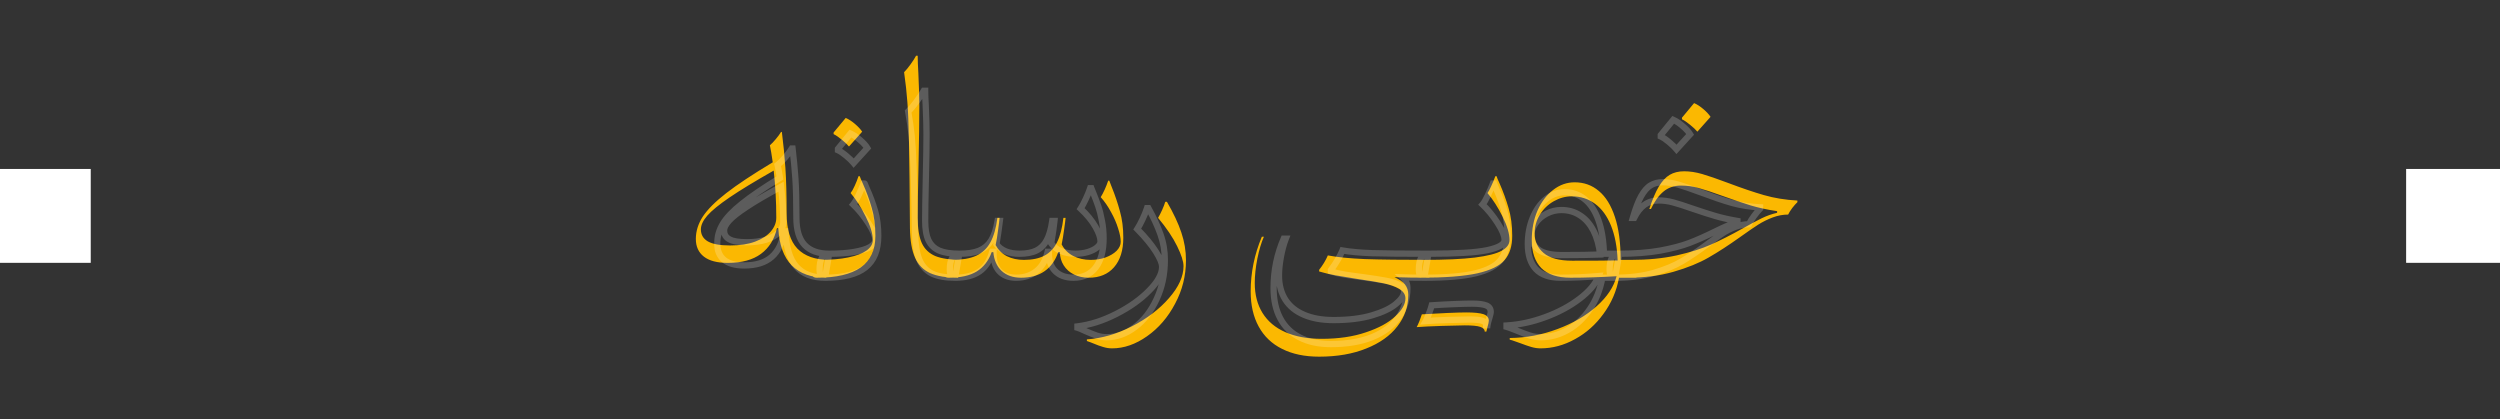
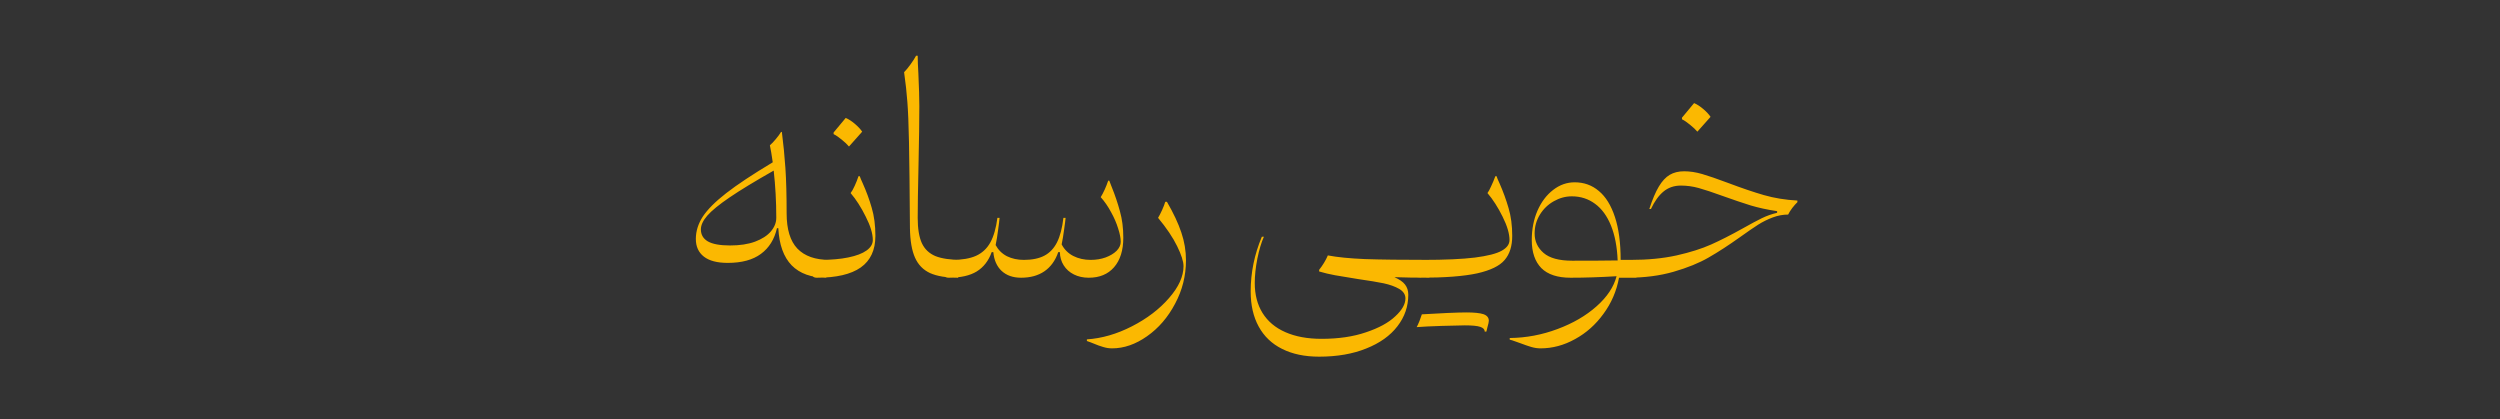
<svg xmlns="http://www.w3.org/2000/svg" width="799" height="134" viewBox="0 0 799 134" fill="none">
  <rect x="0" y="0" width="799" height="134" fill="#333333" stroke="none" />
-   <rect y="54" width="29" height="30" fill="white" />
-   <rect x="769" y="54" width="30" height="30" fill="white" />
  <path d="M251.406 68.184C251.406 73.288 252.551 77.044 254.842 79.451C257.162 81.858 260.584 83.061 265.108 83.061L264.064 88.76C259.308 88.76 255.625 87.44 253.015 84.801C250.434 82.133 249.013 78.175 248.752 72.926H248.317C247.505 76.493 245.794 79.233 243.184 81.147C240.603 83.061 237.065 84.018 232.57 84.018C229.206 84.018 226.669 83.351 224.958 82.017C223.247 80.683 222.391 78.798 222.391 76.362C222.391 73.897 223.131 71.519 224.61 69.228C226.118 66.937 228.626 64.429 232.135 61.703C235.644 58.977 240.589 55.7 246.969 51.872C246.65 49.61 246.345 47.797 246.055 46.434C246.635 45.941 247.259 45.289 247.926 44.477C248.622 43.665 249.187 42.896 249.622 42.171H249.883C250.376 46.028 250.753 49.871 251.014 53.699C251.275 57.498 251.406 62.326 251.406 68.184ZM233.353 78.45C236.456 78.45 239.11 78.044 241.314 77.232C243.547 76.391 245.229 75.304 246.36 73.97C247.52 72.607 248.1 71.157 248.1 69.62C248.1 64.429 247.824 59.397 247.273 54.525C241.241 57.947 236.543 60.804 233.179 63.095C229.815 65.386 227.437 67.329 226.045 68.924C224.682 70.49 224.001 71.954 224.001 73.317C224.001 74.999 224.74 76.275 226.219 77.145C227.727 78.015 230.105 78.45 233.353 78.45ZM279.773 75.405C279.773 79.929 278.207 83.293 275.075 85.497C271.972 87.672 267.303 88.76 261.068 88.76C260.401 88.76 259.923 88.571 259.633 88.194C259.343 87.817 259.198 87.295 259.198 86.628C259.198 85.439 259.43 84.555 259.894 83.975C260.329 83.366 261.068 83.061 262.112 83.061C265.592 83.061 268.594 82.8 271.117 82.278C273.669 81.756 275.612 81.017 276.946 80.06C278.28 79.103 278.947 77.986 278.947 76.71C278.947 74.68 278.193 72.186 276.685 69.228C275.206 66.241 273.596 63.733 271.856 61.703C272.233 61.239 272.668 60.47 273.161 59.397C273.654 58.324 274.06 57.295 274.379 56.309H274.771C274.974 56.889 275.278 57.614 275.684 58.484C276.873 61.123 277.845 63.762 278.599 66.401C279.382 69.011 279.773 72.012 279.773 75.405ZM271.334 46.826C270.783 46.159 270 45.419 268.985 44.607C267.999 43.795 267.144 43.215 266.419 42.867V42.345L270.29 37.691C271.247 38.097 272.233 38.735 273.248 39.605C274.263 40.475 275.032 41.301 275.554 42.084L271.334 46.826ZM306.217 88.76C302.447 88.76 299.46 88.267 297.256 87.281C295.052 86.266 293.443 84.613 292.428 82.322C291.413 80.031 290.876 76.899 290.818 72.926C290.731 60.369 290.63 51.219 290.514 45.477C290.398 39.706 290.224 35.4 289.992 32.558C289.789 29.687 289.441 26.526 288.948 23.075C289.557 22.466 290.238 21.639 290.992 20.595C291.775 19.522 292.37 18.594 292.776 17.811H293.298C293.298 19.232 293.37 21.146 293.515 23.553C293.718 28.019 293.82 31.47 293.82 33.906C293.82 38.256 293.733 44.52 293.559 52.698C293.385 60.412 293.298 66.053 293.298 69.62C293.298 73.042 293.733 75.724 294.603 77.667C295.502 79.61 296.952 81.002 298.953 81.843C300.983 82.655 303.752 83.061 307.261 83.061L306.217 88.76ZM355.267 59.658C356.34 62.297 357.225 64.907 357.921 67.488C358.646 70.04 359.008 72.868 359.008 75.971C359.008 80.002 358.022 83.148 356.05 85.41C354.107 87.643 351.41 88.76 347.959 88.76C346.19 88.76 344.61 88.412 343.218 87.716C341.826 87.02 340.738 86.048 339.955 84.801C339.172 83.554 338.766 82.148 338.737 80.582H338.215C337.287 83.279 335.808 85.323 333.778 86.715C331.777 88.078 329.298 88.76 326.34 88.76C323.759 88.76 321.685 88.035 320.119 86.585C318.582 85.135 317.698 83.134 317.466 80.582H316.944C315.958 83.337 314.363 85.396 312.159 86.759C309.984 88.093 307.011 88.76 303.241 88.76C302.574 88.76 302.096 88.586 301.806 88.238C301.516 87.861 301.371 87.324 301.371 86.628C301.371 84.25 302.342 83.061 304.285 83.061C307.446 83.061 309.998 82.626 311.941 81.756C313.913 80.857 315.436 79.436 316.509 77.493C317.582 75.55 318.336 72.926 318.771 69.62H319.467C319.409 70.374 319.249 71.679 318.988 73.535C318.756 75.362 318.495 76.957 318.205 78.32C319.046 79.886 320.25 81.075 321.816 81.887C323.411 82.67 325.209 83.061 327.21 83.061C329.878 83.061 332.067 82.612 333.778 81.713C335.489 80.814 336.838 79.393 337.824 77.45C338.81 75.478 339.491 72.868 339.868 69.62H340.564C340.506 70.345 340.347 71.606 340.086 73.404C339.854 75.173 339.593 76.739 339.303 78.102C340.144 79.726 341.376 80.959 343 81.8C344.653 82.641 346.509 83.061 348.568 83.061C350.308 83.061 351.903 82.8 353.353 82.278C354.832 81.727 356.007 81.017 356.877 80.147C357.747 79.248 358.182 78.291 358.182 77.276C358.182 76.116 357.906 74.695 357.355 73.013C356.833 71.302 356.079 69.562 355.093 67.793C354.136 65.995 353.034 64.4 351.787 63.008C352.193 62.37 352.614 61.572 353.049 60.615C353.484 59.658 353.861 58.701 354.18 57.744H354.528L355.267 59.658ZM355.416 111.336C354.459 111.336 353.517 111.191 352.589 110.901C351.661 110.64 350.617 110.263 349.457 109.77C349.225 109.683 348.935 109.567 348.587 109.422C348.239 109.277 347.833 109.132 347.369 108.987V108.465C352.154 108.146 356.953 106.754 361.767 104.289C366.581 101.824 370.525 98.823 373.599 95.285C376.702 91.747 378.254 88.339 378.254 85.062C378.254 83.583 377.572 81.452 376.209 78.668C374.846 75.884 372.816 72.868 370.119 69.62C370.496 69.011 370.917 68.199 371.381 67.184C371.845 66.169 372.193 65.27 372.425 64.487H372.947C375.064 68.141 376.601 71.418 377.558 74.318C378.544 77.218 379.037 80.176 379.037 83.192C379.037 88.122 377.877 92.747 375.557 97.068C373.266 101.418 370.279 104.884 366.596 107.465C362.942 110.046 359.215 111.336 355.416 111.336ZM456.788 88.76C452.641 88.76 448.929 88.702 445.652 88.586C447.247 89.282 448.378 90.065 449.045 90.935C449.741 91.834 450.089 92.921 450.089 94.197C450.089 97.938 448.929 101.302 446.609 104.289C444.289 107.305 440.969 109.669 436.648 111.38C432.356 113.12 427.339 113.99 421.597 113.99C416.986 113.99 413.042 113.163 409.765 111.51C406.488 109.886 403.994 107.508 402.283 104.376C400.572 101.273 399.716 97.532 399.716 93.153C399.716 87.15 400.905 81.321 403.283 75.666H403.936C403.124 77.493 402.428 79.828 401.848 82.67C401.297 85.483 401.021 88.078 401.021 90.456C401.021 94.168 401.848 97.358 403.501 100.026C405.183 102.723 407.619 104.768 410.809 106.16C414.028 107.581 417.885 108.291 422.38 108.291C427.774 108.291 432.501 107.595 436.561 106.203C440.65 104.84 443.767 103.144 445.913 101.114C448.088 99.113 449.176 97.199 449.176 95.372C449.176 94.125 448.509 93.11 447.175 92.327C445.87 91.573 444.217 90.978 442.216 90.543C440.244 90.137 437.532 89.688 434.081 89.195C430.978 88.702 428.528 88.296 426.73 87.977C424.961 87.658 423.25 87.252 421.597 86.759V86.237C422.786 84.729 423.714 83.192 424.381 81.626C427.397 82.206 431.326 82.597 436.169 82.8C441.041 82.974 448.262 83.061 457.832 83.061L456.788 88.76ZM483.308 75.405C483.308 78.653 482.496 81.22 480.872 83.105C479.277 84.99 476.348 86.411 472.085 87.368C467.822 88.296 461.717 88.76 453.771 88.76C453.104 88.76 452.626 88.571 452.336 88.194C452.046 87.817 451.901 87.295 451.901 86.628C451.901 85.439 452.133 84.555 452.597 83.975C453.032 83.366 453.771 83.061 454.815 83.061C461.804 83.061 467.314 82.815 471.345 82.322C475.405 81.8 478.262 81.075 479.915 80.147C481.597 79.219 482.438 78.073 482.438 76.71C482.438 74.68 481.698 72.186 480.219 69.228C478.74 66.241 477.131 63.733 475.391 61.703C475.739 61.239 476.145 60.485 476.609 59.441C477.102 58.397 477.537 57.353 477.914 56.309H478.305C478.421 56.744 478.74 57.512 479.262 58.614C480.422 61.253 481.379 63.878 482.133 66.488C482.916 69.098 483.308 72.07 483.308 75.405ZM452.771 104.55C453.003 104.144 453.307 103.477 453.684 102.549C454.032 101.65 454.279 100.954 454.424 100.461C457.15 100.287 459.876 100.142 462.602 100.026C465.328 99.91 467.343 99.852 468.648 99.852C471.171 99.852 472.998 100.041 474.129 100.418C475.26 100.824 475.826 101.52 475.826 102.506C475.826 102.883 475.681 103.564 475.391 104.55C475.217 105.188 475.101 105.667 475.043 105.986H474.521C474.521 105.29 474.042 104.782 473.085 104.463C472.157 104.144 470.504 103.985 468.126 103.985C466.821 103.985 464.371 104.043 460.775 104.159C457.208 104.275 454.54 104.405 452.771 104.55ZM523.005 88.76H517.437C516.654 93.023 515.001 96.865 512.478 100.287C509.984 103.738 506.954 106.435 503.387 108.378C499.849 110.35 496.166 111.336 492.338 111.336C491.41 111.336 490.438 111.191 489.423 110.901C488.437 110.611 487.219 110.191 485.769 109.64C485.479 109.553 484.986 109.379 484.29 109.118C483.594 108.857 483 108.668 482.507 108.552V108.03C487.756 107.972 492.845 107.015 497.775 105.159C502.705 103.332 506.867 100.911 510.26 97.895C513.653 94.879 515.784 91.674 516.654 88.281C511.347 88.6 506.446 88.76 501.951 88.76C497.775 88.76 494.658 87.73 492.599 85.671C490.569 83.583 489.554 80.596 489.554 76.71C489.554 73.259 490.163 70.127 491.381 67.314C492.628 64.501 494.295 62.297 496.383 60.702C498.471 59.078 500.762 58.266 503.256 58.266C506.243 58.266 508.824 59.194 510.999 61.05C513.203 62.877 514.914 65.647 516.132 69.359C517.35 73.042 517.959 77.609 517.959 83.061H524.093L523.005 88.76ZM490.467 74.622C490.467 77.116 491.424 79.19 493.338 80.843C495.252 82.496 498.297 83.322 502.473 83.322C508.592 83.322 513.435 83.293 517.002 83.235C516.828 78.885 516.118 75.173 514.871 72.099C513.624 69.025 511.927 66.705 509.781 65.139C507.635 63.544 505.156 62.747 502.343 62.747C500.342 62.747 498.428 63.269 496.601 64.313C494.774 65.328 493.295 66.749 492.164 68.576C491.033 70.403 490.467 72.418 490.467 74.622ZM538.256 54.743C540.083 54.743 541.997 55.033 543.998 55.613C545.999 56.193 548.74 57.135 552.22 58.44C556.599 60.093 560.441 61.398 563.747 62.355C567.082 63.312 570.649 63.892 574.448 64.095V64.617C573.955 65.081 573.404 65.705 572.795 66.488C572.215 67.271 571.78 67.967 571.49 68.576C569.837 68.576 568.199 68.88 566.575 69.489C564.951 70.098 563.399 70.867 561.92 71.795C560.47 72.723 558.571 74.028 556.222 75.71C552.481 78.378 549.088 80.582 546.043 82.322C543.027 84.062 539.315 85.57 534.907 86.846C530.528 88.122 525.583 88.76 520.073 88.76C519.406 88.76 518.928 88.571 518.638 88.194C518.348 87.817 518.203 87.295 518.203 86.628C518.203 85.439 518.435 84.555 518.899 83.975C519.334 83.366 520.073 83.061 521.117 83.061C526.627 83.061 531.543 82.583 535.864 81.626C540.214 80.64 543.882 79.48 546.869 78.146C549.856 76.812 553.22 75.101 556.961 73.013C559.426 71.621 561.456 70.533 563.051 69.75C564.675 68.967 566.314 68.387 567.967 68.01V67.488C564.864 67.024 562.051 66.415 559.528 65.661C557.005 64.878 554.003 63.863 550.523 62.616C547.333 61.456 544.796 60.615 542.911 60.093C541.026 59.571 539.126 59.31 537.212 59.31C535.037 59.31 533.181 59.948 531.644 61.224C530.136 62.471 528.802 64.327 527.642 66.792H527.12C528.106 63.747 529.121 61.355 530.165 59.615C531.209 57.875 532.369 56.628 533.645 55.874C534.921 55.12 536.458 54.743 538.256 54.743ZM542.476 42.084C541.925 41.417 541.142 40.678 540.127 39.866C539.141 39.054 538.285 38.474 537.56 38.126V37.604L541.432 32.949C542.389 33.355 543.375 33.993 544.39 34.863C545.405 35.733 546.173 36.56 546.695 37.343L542.476 42.084Z" fill="#FBB801" />
  <mask id="path-4-outside-1_133_2" maskUnits="userSpaceOnUse" x="228" y="27.76" width="336" height="84" fill="black">
-     <rect fill="white" x="228" y="27.76" width="336" height="84" />
    <path d="M254.526 69.572C254.526 73.508 255.402 76.412 257.154 78.284C258.93 80.156 261.546 81.092 265.002 81.092L263.706 88.76C259.674 88.76 256.602 87.572 254.49 85.196C252.402 82.82 251.25 79.064 251.034 73.928H250.602C250.026 77.576 248.694 80.312 246.606 82.136C244.542 83.936 241.626 84.836 237.858 84.836C235.002 84.836 232.842 84.236 231.378 83.036C229.938 81.812 229.218 80.084 229.218 77.852C229.218 75.644 229.806 73.556 230.982 71.588C232.158 69.62 234.186 67.484 237.066 65.18C239.946 62.852 244.014 60.08 249.27 56.864C248.982 55.04 248.73 53.66 248.514 52.724C249.21 52.172 249.99 51.404 250.854 50.42C251.742 49.412 252.474 48.428 253.05 47.468H253.302C253.686 50.708 253.986 53.864 254.202 56.936C254.418 59.984 254.526 64.196 254.526 69.572ZM238.722 77.42C241.074 77.42 243.126 77.144 244.878 76.592C246.63 76.016 247.974 75.248 248.91 74.288C249.87 73.304 250.35 72.224 250.35 71.048C250.35 67.688 250.11 63.896 249.63 59.672C244.95 62.192 241.278 64.34 238.614 66.116C235.95 67.868 234.078 69.344 232.998 70.544C231.942 71.72 231.414 72.764 231.414 73.676C231.414 74.924 231.978 75.86 233.106 76.484C234.234 77.108 236.106 77.42 238.722 77.42ZM280.696 75.404C280.696 79.94 279.328 83.3 276.592 85.484C273.856 87.668 269.56 88.76 263.704 88.76C263.056 88.76 262.6 88.544 262.336 88.112C262.072 87.656 261.94 86.996 261.94 86.132C261.94 82.772 262.96 81.092 265 81.092C268.12 81.092 270.784 80.9 272.992 80.516C275.224 80.132 276.904 79.616 278.032 78.968C279.184 78.296 279.76 77.54 279.76 76.7C279.76 75.38 279.004 73.568 277.492 71.264C276.004 68.96 274.396 66.992 272.668 65.36C273.148 64.784 273.712 63.824 274.36 62.48C275.008 61.136 275.548 59.864 275.98 58.664H276.34C276.34 58.64 276.568 59.18 277.024 60.284C278.08 62.612 278.956 64.964 279.652 67.34C280.348 69.692 280.696 72.38 280.696 75.404ZM272.848 52.112C272.296 51.44 271.504 50.672 270.472 49.808C269.44 48.944 268.552 48.344 267.808 48.008V47.576L271.804 42.68C272.788 43.112 273.808 43.796 274.864 44.732C275.944 45.644 276.724 46.508 277.204 47.324L272.848 52.112ZM305.261 88.76C302.141 88.76 299.669 88.316 297.845 87.428C296.021 86.516 294.677 85.028 293.813 82.964C292.973 80.876 292.517 78.008 292.445 74.36C292.301 65.192 292.145 58.316 291.977 53.732C291.809 49.148 291.605 45.692 291.365 43.364C291.125 41.036 290.753 38.456 290.249 35.624C291.065 34.832 291.953 33.788 292.913 32.492C293.873 31.196 294.653 30.02 295.253 28.964H295.685C295.685 30.188 295.745 31.796 295.865 33.788C296.033 37.604 296.117 40.652 296.117 42.932C296.117 46.052 296.045 50.732 295.901 56.972C295.757 63.116 295.685 67.664 295.685 70.616C295.685 73.208 296.033 75.26 296.729 76.772C297.449 78.284 298.589 79.388 300.149 80.084C301.733 80.756 303.881 81.092 306.593 81.092L305.261 88.76ZM348.781 60.14C348.949 60.62 349.165 61.148 349.429 61.724C350.053 63.284 350.581 64.688 351.013 65.936C351.445 67.184 351.829 68.708 352.165 70.508C352.525 72.308 352.705 74.204 352.705 76.196C352.705 80.18 351.865 83.276 350.185 85.484C348.505 87.668 346.141 88.76 343.093 88.76C340.549 88.76 338.569 88.028 337.153 86.564C335.761 85.1 335.125 83.072 335.245 80.48H334.813C334.189 83.216 332.989 85.28 331.213 86.672C329.461 88.064 327.313 88.76 324.769 88.76C322.441 88.76 320.629 88.052 319.333 86.636C318.037 85.196 317.437 83.144 317.533 80.48H317.101C316.357 83.288 315.013 85.376 313.069 86.744C311.149 88.088 308.569 88.76 305.329 88.76C304.729 88.76 304.285 88.544 303.997 88.112C303.709 87.68 303.565 87.02 303.565 86.132C303.565 84.476 303.829 83.228 304.357 82.388C304.861 81.524 305.617 81.092 306.625 81.092C309.217 81.092 311.317 80.768 312.925 80.12C314.557 79.448 315.841 78.356 316.777 76.844C317.713 75.332 318.397 73.256 318.829 70.616H319.549C319.213 73.352 318.853 75.824 318.469 78.032C319.189 79.04 320.185 79.808 321.457 80.336C322.729 80.84 324.181 81.092 325.813 81.092C328.021 81.092 329.821 80.756 331.213 80.084C332.629 79.388 333.733 78.284 334.525 76.772C335.341 75.236 335.929 73.184 336.289 70.616H337.009C336.937 71.36 336.805 72.392 336.613 73.712C336.421 75.008 336.205 76.352 335.965 77.744C336.685 78.824 337.717 79.652 339.061 80.228C340.429 80.804 341.977 81.092 343.705 81.092C345.121 81.092 346.441 80.912 347.665 80.552C348.913 80.168 349.897 79.676 350.617 79.076C351.361 78.452 351.733 77.816 351.733 77.168C351.733 75.944 351.193 74.384 350.113 72.488C349.033 70.568 347.449 68.636 345.361 66.692C345.889 65.876 346.429 64.868 346.981 63.668C347.557 62.468 348.037 61.292 348.421 60.14H348.781ZM353.706 107.768C352.602 107.768 351.546 107.6 350.538 107.264C349.53 106.928 348.33 106.448 346.938 105.824C345.714 105.248 344.85 104.888 344.346 104.744V104.312C348.426 103.808 352.578 102.476 356.802 100.316C361.05 98.156 364.542 95.672 367.278 92.864C370.038 90.08 371.418 87.548 371.418 85.268C371.418 84.164 370.746 82.544 369.402 80.408C368.058 78.272 366.078 75.872 363.462 73.208C363.966 72.44 364.53 71.396 365.154 70.076C365.778 68.756 366.258 67.568 366.594 66.512H367.026C368.682 69.488 369.966 72.272 370.878 74.864C371.814 77.456 372.282 80.192 372.282 83.072C372.282 87.704 371.394 91.904 369.618 95.672C367.866 99.464 365.562 102.428 362.706 104.564C359.85 106.7 356.85 107.768 353.706 107.768ZM455.206 88.76C452.542 88.76 450.262 88.724 448.366 88.652C449.326 89.54 449.806 90.68 449.806 92.072C449.806 95.648 448.846 98.78 446.926 101.468C445.03 104.156 442.246 106.244 438.574 107.732C434.902 109.22 430.498 109.964 425.362 109.964C421.474 109.964 418.15 109.256 415.39 107.84C412.654 106.448 410.578 104.408 409.162 101.72C407.746 99.056 407.038 95.84 407.038 92.072C407.038 86.528 408.118 81.26 410.278 76.268H410.962C410.314 77.924 409.786 79.856 409.378 82.064C408.97 84.248 408.766 86.252 408.766 88.076C408.766 91.052 409.438 93.608 410.782 95.744C412.15 97.88 414.142 99.5 416.758 100.604C419.374 101.732 422.53 102.296 426.226 102.296C431.002 102.296 435.094 101.792 438.502 100.784C441.91 99.776 444.466 98.552 446.17 97.112C447.898 95.672 448.762 94.34 448.762 93.116C448.762 92.252 448.186 91.544 447.034 90.992C445.906 90.44 444.49 90.008 442.786 89.696C441.106 89.384 438.79 89.024 435.838 88.616C433.39 88.304 431.35 88.016 429.718 87.752C428.086 87.488 426.634 87.152 425.362 86.744V86.312C427.042 84.032 428.266 81.944 429.034 80.048C431.482 80.48 434.638 80.768 438.502 80.912C442.39 81.032 448.402 81.092 456.538 81.092L455.206 88.76ZM481.839 75.404C481.839 78.596 481.107 81.14 479.643 83.036C478.203 84.932 475.551 86.36 471.687 87.32C467.847 88.28 462.363 88.76 455.235 88.76C454.587 88.76 454.131 88.544 453.867 88.112C453.603 87.656 453.471 86.996 453.471 86.132C453.471 82.772 454.491 81.092 456.531 81.092C465.483 81.092 471.771 80.708 475.395 79.94C479.043 79.148 480.867 78.068 480.867 76.7C480.867 75.38 480.123 73.568 478.635 71.264C477.147 68.96 475.539 66.992 473.811 65.36C474.291 64.808 474.843 63.872 475.467 62.552C476.091 61.232 476.643 59.936 477.123 58.664H477.483C477.603 59 477.843 59.576 478.203 60.392C479.259 62.744 480.123 65.096 480.795 67.448C481.491 69.776 481.839 72.428 481.839 75.404ZM455.667 102.62C455.955 102.116 456.303 101.3 456.711 100.172C457.143 99.044 457.431 98.18 457.575 97.58C460.023 97.412 462.459 97.28 464.883 97.184C467.331 97.088 469.179 97.04 470.427 97.04C472.515 97.04 474.039 97.232 474.999 97.616C475.959 98 476.439 98.684 476.439 99.668C476.439 99.932 476.379 100.256 476.259 100.64C476.163 101.048 476.055 101.444 475.935 101.828C475.647 102.716 475.467 103.424 475.395 103.952H474.963C474.963 103.28 474.555 102.8 473.739 102.512C472.947 102.248 471.555 102.116 469.563 102.116C468.291 102.116 466.083 102.164 462.939 102.26C459.819 102.356 457.395 102.476 455.667 102.62ZM516.188 88.76H512.12C511.424 92.576 510.092 95.912 508.124 98.768C506.18 101.648 503.84 103.868 501.104 105.428C498.368 106.988 495.488 107.768 492.464 107.768C491.288 107.768 490.112 107.588 488.936 107.228C487.784 106.868 486.404 106.352 484.796 105.68C483.212 105.032 482.108 104.624 481.484 104.456V104.024C485.564 103.784 489.692 102.896 493.868 101.36C498.044 99.824 501.68 97.88 504.776 95.528C507.872 93.2 509.924 90.764 510.932 88.22C506.948 88.58 502.892 88.76 498.764 88.76C495.236 88.76 492.608 87.848 490.88 86.024C489.152 84.176 488.288 81.512 488.288 78.032C488.288 75.008 488.804 72.224 489.836 69.68C490.868 67.136 492.272 65.132 494.048 63.668C495.848 62.18 497.852 61.436 500.06 61.436C502.532 61.436 504.68 62.192 506.504 63.704C508.352 65.192 509.804 67.412 510.86 70.364C511.916 73.292 512.504 76.868 512.624 81.092H517.52L516.188 88.76ZM489.404 75.404C489.404 77.156 490.172 78.62 491.708 79.796C493.268 80.948 495.764 81.524 499.196 81.524C504.356 81.524 508.424 81.464 511.4 81.344C511.064 78.368 510.344 75.812 509.24 73.676C508.136 71.54 506.708 69.92 504.956 68.816C503.228 67.688 501.248 67.124 499.016 67.124C497.36 67.124 495.788 67.508 494.3 68.276C492.836 69.044 491.648 70.076 490.736 71.372C489.848 72.644 489.404 73.988 489.404 75.404ZM531.46 58.232C532.996 58.232 534.652 58.496 536.428 59.024C538.204 59.552 540.58 60.368 543.556 61.472C547.372 62.912 550.696 64.04 553.528 64.856C556.384 65.648 559.384 66.116 562.528 66.26V66.692C562.024 67.196 561.388 67.964 560.62 68.996C559.876 70.004 559.324 70.892 558.964 71.66C557.452 71.684 555.988 71.972 554.572 72.524C553.156 73.052 551.824 73.724 550.576 74.54C549.352 75.332 547.78 76.448 545.86 77.888C542.812 80.144 540.064 82.004 537.616 83.468C535.192 84.908 532.18 86.156 528.58 87.212C524.98 88.244 520.852 88.76 516.196 88.76C515.548 88.76 515.092 88.544 514.828 88.112C514.564 87.656 514.432 86.996 514.432 86.132C514.432 82.772 515.452 81.092 517.492 81.092C522.508 81.092 526.888 80.756 530.632 80.084C534.4 79.388 537.508 78.572 539.956 77.636C542.404 76.7 545.08 75.512 547.984 74.072C549.688 73.232 551.056 72.596 552.088 72.164C553.144 71.708 554.212 71.336 555.292 71.048V70.616C552.724 70.184 550.372 69.656 548.236 69.032C546.124 68.408 543.664 67.616 540.856 66.656C538.264 65.744 536.2 65.084 534.664 64.676C533.128 64.268 531.628 64.064 530.164 64.064C528.388 64.064 526.852 64.532 525.556 65.468C524.284 66.404 523.192 67.796 522.28 69.644H521.848C522.712 66.644 523.6 64.328 524.512 62.696C525.448 61.04 526.456 59.888 527.536 59.24C528.64 58.568 529.948 58.232 531.46 58.232ZM535.816 47.72C535.264 47.048 534.472 46.28 533.44 45.416C532.408 44.552 531.52 43.952 530.776 43.616V43.184L534.772 38.288C535.756 38.72 536.776 39.404 537.832 40.34C538.912 41.252 539.692 42.116 540.172 42.932L535.816 47.72Z" />
  </mask>
-   <path d="M257.154 78.284L256.424 78.967L256.428 78.972L257.154 78.284ZM265.002 81.092L265.988 81.258L266.185 80.092H265.002V81.092ZM263.706 88.76V89.76H264.551L264.692 88.926L263.706 88.76ZM254.49 85.196L253.739 85.856L253.742 85.86L254.49 85.196ZM251.034 73.928L252.033 73.886L251.993 72.928H251.034V73.928ZM250.602 73.928V72.928H249.747L249.614 73.772L250.602 73.928ZM246.606 82.136L247.263 82.889L247.264 82.889L246.606 82.136ZM231.378 83.036L230.73 83.798L230.737 83.803L230.744 83.809L231.378 83.036ZM230.982 71.588L230.123 71.075L230.982 71.588ZM237.066 65.18L237.69 65.961L237.694 65.957L237.066 65.18ZM249.27 56.864L249.792 57.717L250.362 57.368L250.257 56.708L249.27 56.864ZM248.514 52.724L247.892 51.94L247.397 52.333L247.539 52.949L248.514 52.724ZM250.854 50.42L250.103 49.759L250.102 49.76L250.854 50.42ZM253.05 47.468V46.468H252.483L252.192 46.953L253.05 47.468ZM253.302 47.468L254.295 47.35L254.19 46.468H253.302V47.468ZM254.202 56.936L253.204 57.006L253.204 57.007L254.202 56.936ZM244.878 76.592L245.178 77.546L245.19 77.542L244.878 76.592ZM248.91 74.288L248.194 73.589L248.194 73.59L248.91 74.288ZM249.63 59.672L250.623 59.559L250.456 58.091L249.156 58.791L249.63 59.672ZM238.614 66.116L239.163 66.951L239.168 66.948L238.614 66.116ZM232.998 70.544L232.254 69.875L232.254 69.876L232.998 70.544ZM253.526 69.572C253.526 73.63 254.425 76.832 256.424 78.967L257.884 77.6C256.378 75.992 255.526 73.386 255.526 69.572H253.526ZM256.428 78.972C258.451 81.104 261.368 82.092 265.002 82.092V80.092C261.723 80.092 259.409 79.208 257.879 77.596L256.428 78.972ZM264.016 80.925L262.72 88.593L264.692 88.926L265.988 81.258L264.016 80.925ZM263.706 87.76C259.877 87.76 257.111 86.639 255.237 84.531L253.742 85.86C256.093 88.504 259.47 89.76 263.706 89.76V87.76ZM255.241 84.536C253.373 82.41 252.245 78.926 252.033 73.886L250.035 73.97C250.255 79.202 251.431 83.23 253.739 85.856L255.241 84.536ZM251.034 72.928H250.602V74.928H251.034V72.928ZM249.614 73.772C249.062 77.266 247.808 79.758 245.948 81.383L247.264 82.889C249.579 80.866 250.989 77.886 251.589 74.084L249.614 73.772ZM245.948 81.382C244.125 82.972 241.475 83.836 237.858 83.836V85.836C241.776 85.836 244.958 84.899 247.263 82.889L245.948 81.382ZM237.858 83.836C235.12 83.836 233.226 83.257 232.012 82.262L230.744 83.809C232.458 85.214 234.883 85.836 237.858 85.836V83.836ZM232.025 82.274C230.85 81.275 230.218 79.849 230.218 77.852H228.218C228.218 80.319 229.025 82.349 230.73 83.798L232.025 82.274ZM230.218 77.852C230.218 75.832 230.753 73.92 231.84 72.101L230.123 71.075C228.858 73.192 228.218 75.456 228.218 77.852H230.218ZM231.84 72.101C232.929 70.278 234.854 68.23 237.69 65.961L236.441 64.399C233.517 66.738 231.386 68.961 230.123 71.075L231.84 72.101ZM237.694 65.957C240.526 63.669 244.552 60.923 249.792 57.717L248.748 56.011C243.475 59.237 239.366 62.035 236.437 64.402L237.694 65.957ZM250.257 56.708C249.968 54.878 249.712 53.47 249.488 52.499L247.539 52.949C247.747 53.85 247.995 55.202 248.282 57.02L250.257 56.708ZM249.135 53.507C249.894 52.905 250.718 52.09 251.605 51.08L250.102 49.76C249.261 50.718 248.525 51.438 247.892 51.94L249.135 53.507ZM251.604 51.081C252.524 50.036 253.295 49.003 253.907 47.982L252.192 46.953C251.653 47.852 250.959 48.788 250.103 49.759L251.604 51.081ZM253.05 48.468H253.302V46.468H253.05V48.468ZM252.309 47.586C252.691 50.811 252.989 53.951 253.204 57.006L255.199 56.866C254.982 53.777 254.681 50.605 254.295 47.35L252.309 47.586ZM253.204 57.007C253.418 60.02 253.526 64.205 253.526 69.572H255.526C255.526 64.187 255.418 59.948 255.199 56.865L253.204 57.007ZM238.722 78.42C241.149 78.42 243.306 78.135 245.178 77.546L244.577 75.638C242.945 76.152 240.999 76.42 238.722 76.42V78.42ZM245.19 77.542C247.04 76.933 248.543 76.096 249.626 74.986L248.194 73.59C247.404 74.399 246.219 75.098 244.565 75.642L245.19 77.542ZM249.625 74.986C250.735 73.849 251.35 72.528 251.35 71.048H249.35C249.35 71.919 249.005 72.758 248.194 73.589L249.625 74.986ZM251.35 71.048C251.35 67.642 251.106 63.811 250.623 59.559L248.636 59.785C249.113 63.98 249.35 67.734 249.35 71.048H251.35ZM249.156 58.791C244.463 61.318 240.76 63.483 238.059 65.284L239.168 66.948C241.795 65.197 245.436 63.066 250.104 60.552L249.156 58.791ZM238.064 65.28C235.384 67.043 233.423 68.576 232.254 69.875L233.741 71.213C234.732 70.112 236.515 68.692 239.163 66.951L238.064 65.28ZM232.254 69.876C231.143 71.112 230.414 72.391 230.414 73.676H232.414C232.414 73.137 232.74 72.328 233.742 71.212L232.254 69.876ZM230.414 73.676C230.414 74.455 230.592 75.185 230.98 75.83C231.368 76.473 231.932 76.977 232.622 77.359L233.59 75.609C233.151 75.366 232.87 75.09 232.693 74.798C232.518 74.507 232.414 74.144 232.414 73.676H230.414ZM232.622 77.359C233.985 78.113 236.077 78.42 238.722 78.42V76.42C236.134 76.42 234.482 76.102 233.59 75.609L232.622 77.359ZM276.592 85.484L277.216 86.265L276.592 85.484ZM262.336 88.112L261.471 88.613L261.477 88.623L261.483 88.633L262.336 88.112ZM272.992 80.516L272.822 79.53L272.821 79.531L272.992 80.516ZM278.032 78.968L278.53 79.835L278.536 79.832L278.032 78.968ZM277.492 71.264L276.652 71.806L276.656 71.812L277.492 71.264ZM272.668 65.36L271.9 64.72L271.298 65.442L271.981 66.087L272.668 65.36ZM274.36 62.48L275.261 62.914L274.36 62.48ZM275.98 58.664V57.664H275.277L275.039 58.325L275.98 58.664ZM276.34 58.664V59.664H277.34V58.664H276.34ZM277.024 60.284L276.1 60.666L276.106 60.681L276.113 60.697L277.024 60.284ZM279.652 67.34L278.692 67.621L278.693 67.624L279.652 67.34ZM272.848 52.112L272.075 52.746L272.809 53.64L273.588 52.785L272.848 52.112ZM270.472 49.808L271.114 49.041L270.472 49.808ZM267.808 48.008H266.808V48.653L267.396 48.919L267.808 48.008ZM267.808 47.576L267.033 46.944L266.808 47.219V47.576H267.808ZM271.804 42.68L272.206 41.764L271.51 41.459L271.029 42.047L271.804 42.68ZM274.864 44.732L274.201 45.48L274.21 45.488L274.219 45.496L274.864 44.732ZM277.204 47.324L277.944 47.997L278.439 47.452L278.066 46.817L277.204 47.324ZM279.696 75.404C279.696 79.733 278.399 82.761 275.968 84.702L277.216 86.265C280.257 83.838 281.696 80.147 281.696 75.404H279.696ZM275.968 84.702C273.494 86.677 269.473 87.76 263.704 87.76V89.76C269.647 89.76 274.218 88.658 277.216 86.265L275.968 84.702ZM263.704 87.76C263.293 87.76 263.22 87.641 263.189 87.59L261.483 88.633C261.98 89.447 262.819 89.76 263.704 89.76V87.76ZM263.201 87.611C263.065 87.375 262.94 86.92 262.94 86.132H260.94C260.94 87.071 261.079 87.936 261.471 88.613L263.201 87.611ZM262.94 86.132C262.94 84.52 263.19 83.479 263.56 82.871C263.88 82.343 264.313 82.092 265 82.092V80.092C263.647 80.092 262.55 80.68 261.85 81.833C261.2 82.904 260.94 84.383 260.94 86.132H262.94ZM265 82.092C268.157 82.092 270.882 81.898 273.163 81.501L272.821 79.531C270.686 79.902 268.083 80.092 265 80.092V82.092ZM273.162 81.501C275.437 81.11 277.252 80.569 278.53 79.835L277.534 78.101C276.556 78.662 275.011 79.154 272.822 79.53L273.162 81.501ZM278.536 79.832C279.804 79.092 280.76 78.072 280.76 76.7H278.76C278.76 77.008 278.564 77.5 277.528 78.104L278.536 79.832ZM280.76 76.7C280.76 75.065 279.853 73.039 278.328 70.715L276.656 71.812C278.155 74.097 278.76 75.695 278.76 76.7H280.76ZM278.332 70.721C276.807 68.36 275.149 66.328 273.355 64.633L271.981 66.087C273.643 67.656 275.201 69.56 276.652 71.806L278.332 70.721ZM273.436 66C273.998 65.326 274.605 64.274 275.261 62.914L273.459 62.045C272.819 63.373 272.298 64.242 271.9 64.72L273.436 66ZM275.261 62.914C275.921 61.544 276.475 60.24 276.921 59.002L275.039 58.325C274.621 59.488 274.095 60.727 273.459 62.045L275.261 62.914ZM275.98 59.664H276.34V57.664H275.98V59.664ZM277.34 58.664C277.34 58.704 277.338 58.788 277.314 58.892C277.294 58.976 277.229 59.21 277.007 59.408C276.727 59.658 276.381 59.698 276.118 59.638C275.908 59.59 275.77 59.487 275.721 59.448C275.613 59.363 275.549 59.275 275.538 59.259C275.514 59.227 275.498 59.201 275.49 59.188C275.474 59.162 275.463 59.141 275.46 59.135C275.455 59.127 275.453 59.121 275.452 59.119C275.45 59.116 275.454 59.125 275.468 59.156C275.493 59.212 275.533 59.306 275.59 59.44C275.702 59.706 275.872 60.114 276.1 60.666L277.948 59.902C277.72 59.349 277.548 58.936 277.432 58.662C277.375 58.526 277.329 58.42 277.297 58.347C277.283 58.314 277.266 58.276 277.25 58.243C277.246 58.236 277.225 58.191 277.195 58.143C277.187 58.129 277.169 58.102 277.145 58.069C277.133 58.053 277.069 57.964 276.96 57.878C276.911 57.839 276.773 57.736 276.563 57.688C276.3 57.628 275.953 57.667 275.673 57.918C275.451 58.117 275.386 58.35 275.366 58.435C275.342 58.539 275.34 58.623 275.34 58.664H277.34ZM276.113 60.697C277.151 62.983 278.01 65.291 278.692 67.621L280.612 67.059C279.902 64.636 279.009 62.24 277.935 59.871L276.113 60.697ZM278.693 67.624C279.356 69.865 279.696 72.454 279.696 75.404H281.696C281.696 72.305 281.34 69.519 280.611 67.056L278.693 67.624ZM273.621 51.477C273.014 50.739 272.171 49.926 271.114 49.041L269.83 50.575C270.837 51.418 271.578 52.141 272.075 52.746L273.621 51.477ZM271.114 49.041C270.051 48.151 269.083 47.486 268.22 47.096L267.396 48.919C268.021 49.201 268.829 49.736 269.83 50.575L271.114 49.041ZM268.808 48.008V47.576H266.808V48.008H268.808ZM268.583 48.208L272.579 43.312L271.029 42.047L267.033 46.944L268.583 48.208ZM271.402 43.595C272.266 43.975 273.2 44.593 274.201 45.48L275.527 43.983C274.416 42.999 273.31 42.249 272.206 41.764L271.402 43.595ZM274.219 45.496C275.251 46.367 275.94 47.148 276.342 47.831L278.066 46.817C277.508 45.868 276.637 44.92 275.509 43.968L274.219 45.496ZM276.464 46.651L272.108 51.439L273.588 52.785L277.944 47.997L276.464 46.651ZM305.261 88.76V89.76H306.102L306.246 88.931L305.261 88.76ZM297.845 87.428L297.398 88.322L297.407 88.327L297.845 87.428ZM293.813 82.964L292.885 83.337L292.89 83.35L293.813 82.964ZM292.445 74.36L291.445 74.376L291.445 74.379L292.445 74.36ZM291.365 43.364L290.37 43.466L291.365 43.364ZM290.249 35.624L289.552 34.906L289.171 35.276L289.264 35.799L290.249 35.624ZM292.913 32.492L293.716 33.087L292.913 32.492ZM295.253 28.964V27.964H294.671L294.383 28.47L295.253 28.964ZM295.685 28.964H296.685V27.964H295.685V28.964ZM295.865 33.788L296.864 33.744L296.864 33.736L296.863 33.728L295.865 33.788ZM295.901 56.972L296.901 56.995L296.901 56.995L295.901 56.972ZM296.729 76.772L295.82 77.19L295.826 77.202L296.729 76.772ZM300.149 80.084L299.741 80.997L299.75 81.001L299.758 81.004L300.149 80.084ZM306.593 81.092L307.578 81.263L307.782 80.092H306.593V81.092ZM305.261 87.76C302.219 87.76 299.917 87.324 298.283 86.529L297.407 88.327C299.421 89.307 302.063 89.76 305.261 89.76V87.76ZM298.292 86.533C296.704 85.739 295.517 84.444 294.735 82.578L292.89 83.35C293.837 85.612 295.338 87.292 297.398 88.322L298.292 86.533ZM294.741 82.591C293.965 80.663 293.516 77.933 293.445 74.34L291.445 74.379C291.518 78.083 291.981 81.088 292.885 83.337L294.741 82.591ZM293.445 74.344C293.301 65.174 293.145 58.29 292.976 53.695L290.978 53.768C291.145 58.342 291.301 65.209 291.445 74.376L293.445 74.344ZM292.976 53.695C292.808 49.106 292.603 45.623 292.36 43.261L290.37 43.466C290.607 45.761 290.81 49.19 290.978 53.768L292.976 53.695ZM292.36 43.261C292.117 40.904 291.741 38.299 291.233 35.449L289.264 35.799C289.765 38.612 290.133 41.167 290.37 43.466L292.36 43.261ZM290.945 36.341C291.813 35.499 292.736 34.41 293.716 33.087L292.109 31.896C291.169 33.165 290.317 34.164 289.552 34.906L290.945 36.341ZM293.716 33.087C294.693 31.768 295.497 30.558 296.122 29.458L294.383 28.47C293.809 29.482 293.053 30.623 292.109 31.896L293.716 33.087ZM295.253 29.964H295.685V27.964H295.253V29.964ZM294.685 28.964C294.685 30.216 294.746 31.847 294.867 33.848L296.863 33.728C296.744 31.745 296.685 30.159 296.685 28.964H294.685ZM294.866 33.832C295.034 37.641 295.117 40.673 295.117 42.932H297.117C297.117 40.631 297.032 37.566 296.864 33.744L294.866 33.832ZM295.117 42.932C295.117 46.04 295.045 50.71 294.901 56.949L296.901 56.995C297.045 50.753 297.117 46.064 297.117 42.932H295.117ZM294.901 56.948C294.757 63.094 294.685 67.651 294.685 70.616H296.685C296.685 67.676 296.757 63.138 296.901 56.995L294.901 56.948ZM294.685 70.616C294.685 73.28 295.04 75.494 295.821 77.19L297.637 76.354C297.026 75.025 296.685 73.136 296.685 70.616H294.685ZM295.826 77.202C296.651 78.933 297.969 80.206 299.741 80.997L300.556 79.171C299.209 78.569 298.247 77.634 297.632 76.342L295.826 77.202ZM299.758 81.004C301.516 81.75 303.815 82.092 306.593 82.092V80.092C303.946 80.092 301.949 79.761 300.539 79.163L299.758 81.004ZM305.608 80.921L304.276 88.589L306.246 88.931L307.578 81.263L305.608 80.921ZM348.781 60.14L349.725 59.809L349.49 59.14H348.781V60.14ZM349.429 61.724L350.357 61.352L350.348 61.33L350.338 61.307L349.429 61.724ZM351.013 65.936L350.068 66.263L351.013 65.936ZM352.165 70.508L351.182 70.691L351.184 70.704L352.165 70.508ZM350.185 85.484L350.978 86.094L350.981 86.089L350.185 85.484ZM337.153 86.564L336.428 87.253L336.434 87.259L337.153 86.564ZM335.245 80.48L336.244 80.526L336.292 79.48H335.245V80.48ZM334.813 80.48V79.48H334.015L333.838 80.257L334.813 80.48ZM331.213 86.672L330.596 85.885L330.591 85.889L331.213 86.672ZM319.333 86.636L318.59 87.305L318.595 87.311L319.333 86.636ZM317.533 80.48L318.532 80.516L318.57 79.48H317.533V80.48ZM317.101 80.48V79.48H316.331L316.134 80.224L317.101 80.48ZM313.069 86.744L313.642 87.563L313.644 87.562L313.069 86.744ZM303.997 88.112L303.165 88.666L303.997 88.112ZM304.357 82.388L305.204 82.92L305.212 82.906L305.221 82.892L304.357 82.388ZM312.925 80.12L313.299 81.047L313.306 81.044L312.925 80.12ZM316.777 76.844L315.927 76.317L316.777 76.844ZM318.829 70.616V69.616H317.979L317.842 70.454L318.829 70.616ZM319.549 70.616L320.542 70.738L320.679 69.616H319.549V70.616ZM318.469 78.032L317.484 77.86L317.412 78.273L317.655 78.613L318.469 78.032ZM321.457 80.336L321.074 81.259L321.081 81.263L321.089 81.265L321.457 80.336ZM331.213 80.084L331.648 80.984L331.654 80.981L331.213 80.084ZM334.525 76.772L333.642 76.303L333.639 76.308L334.525 76.772ZM336.289 70.616V69.616H335.419L335.299 70.477L336.289 70.616ZM337.009 70.616L338.004 70.712L338.11 69.616H337.009V70.616ZM336.613 73.712L337.602 73.858L337.603 73.856L336.613 73.712ZM335.965 77.744L334.98 77.574L334.912 77.967L335.133 78.299L335.965 77.744ZM339.061 80.228L338.667 81.147L338.673 81.149L339.061 80.228ZM347.665 80.552L347.947 81.511L347.959 81.507L347.665 80.552ZM350.617 79.076L351.257 79.844L351.26 79.842L350.617 79.076ZM350.113 72.488L349.241 72.978L349.244 72.983L350.113 72.488ZM345.361 66.692L344.521 66.148L344.066 66.852L344.68 67.424L345.361 66.692ZM346.981 63.668L346.079 63.235L346.076 63.242L346.073 63.25L346.981 63.668ZM348.421 60.14V59.14H347.7L347.472 59.824L348.421 60.14ZM347.837 60.47C348.018 60.986 348.246 61.543 348.52 62.14L350.338 61.307C350.084 60.753 349.88 60.254 349.725 59.809L347.837 60.47ZM348.501 62.095C349.12 63.644 349.642 65.033 350.068 66.263L351.958 65.609C351.52 64.342 350.986 62.923 350.357 61.352L348.501 62.095ZM350.068 66.263C350.479 67.45 350.852 68.923 351.182 70.691L353.148 70.324C352.806 68.493 352.411 66.918 351.958 65.609L350.068 66.263ZM351.184 70.704C351.53 72.434 351.705 74.264 351.705 76.196H353.705C353.705 74.143 353.52 72.181 353.146 70.312L351.184 70.704ZM351.705 76.196C351.705 80.053 350.89 82.906 349.389 84.878L350.981 86.089C352.84 83.646 353.705 80.306 353.705 76.196H351.705ZM349.392 84.874C347.924 86.784 345.868 87.76 343.093 87.76V89.76C346.414 89.76 349.086 88.552 350.978 86.094L349.392 84.874ZM343.093 87.76C340.748 87.76 339.055 87.092 337.872 85.868L336.434 87.259C338.083 88.964 340.35 89.76 343.093 89.76V87.76ZM337.878 85.875C336.723 84.66 336.133 82.927 336.244 80.526L334.246 80.433C334.117 83.216 334.799 85.539 336.428 87.253L337.878 85.875ZM335.245 79.48H334.813V81.48H335.245V79.48ZM333.838 80.257C333.252 82.826 332.151 84.666 330.596 85.885L331.83 87.459C333.827 85.894 335.126 83.606 335.788 80.702L333.838 80.257ZM330.591 85.889C329.04 87.121 327.12 87.76 324.769 87.76V89.76C327.506 89.76 329.882 89.006 331.835 87.455L330.591 85.889ZM324.769 87.76C322.657 87.76 321.138 87.126 320.071 85.961L318.595 87.311C320.12 88.977 322.225 89.76 324.769 89.76V87.76ZM320.076 85.967C319.01 84.783 318.442 83.02 318.532 80.516L316.534 80.444C316.432 83.268 317.064 85.609 318.59 87.305L320.076 85.967ZM317.533 79.48H317.101V81.48H317.533V79.48ZM316.134 80.224C315.437 82.857 314.205 84.722 312.494 85.926L313.644 87.562C315.821 86.03 317.277 83.719 318.068 80.736L316.134 80.224ZM312.496 85.924C310.797 87.114 308.44 87.76 305.329 87.76V89.76C308.698 89.76 311.501 89.062 313.642 87.563L312.496 85.924ZM305.329 87.76C305.003 87.76 304.9 87.664 304.829 87.557L303.165 88.666C303.67 89.424 304.455 89.76 305.329 89.76V87.76ZM304.829 87.557C304.704 87.369 304.565 86.947 304.565 86.132H302.565C302.565 87.093 302.714 87.99 303.165 88.666L304.829 87.557ZM304.565 86.132C304.565 84.552 304.822 83.526 305.204 82.92L303.51 81.856C302.836 82.929 302.565 84.4 302.565 86.132H304.565ZM305.221 82.892C305.544 82.338 305.969 82.092 306.625 82.092V80.092C305.265 80.092 304.178 80.71 303.493 81.884L305.221 82.892ZM306.625 82.092C309.288 82.092 311.528 81.761 313.299 81.047L312.551 79.192C311.106 79.775 309.146 80.092 306.625 80.092V82.092ZM313.306 81.044C315.134 80.292 316.581 79.059 317.627 77.37L315.927 76.317C315.101 77.652 313.98 78.604 312.544 79.195L313.306 81.044ZM317.627 77.37C318.658 75.705 319.372 73.488 319.816 70.777L317.842 70.454C317.422 73.024 316.768 74.958 315.927 76.317L317.627 77.37ZM318.829 71.616H319.549V69.616H318.829V71.616ZM318.556 70.494C318.222 73.217 317.864 75.672 317.484 77.86L319.454 78.203C319.842 75.975 320.204 73.487 320.542 70.738L318.556 70.494ZM317.655 78.613C318.496 79.79 319.649 80.668 321.074 81.259L321.84 79.412C320.721 78.948 319.882 78.29 319.283 77.451L317.655 78.613ZM321.089 81.265C322.498 81.824 324.079 82.092 325.813 82.092V80.092C324.283 80.092 322.96 79.856 321.825 79.406L321.089 81.265ZM325.813 82.092C328.112 82.092 330.075 81.744 331.648 80.984L330.778 79.183C329.567 79.768 327.93 80.092 325.813 80.092V82.092ZM331.654 80.981C333.276 80.184 334.529 78.919 335.411 77.236L333.639 76.308C332.937 77.648 331.982 78.592 330.772 79.186L331.654 80.981ZM335.408 77.241C336.299 75.564 336.91 73.387 337.279 70.755L335.299 70.477C334.948 72.981 334.383 74.907 333.642 76.303L335.408 77.241ZM336.289 71.616H337.009V69.616H336.289V71.616ZM336.014 70.519C335.944 71.24 335.815 72.254 335.623 73.568L337.603 73.856C337.795 72.53 337.93 71.48 338.004 70.712L336.014 70.519ZM335.624 73.565C335.433 74.853 335.218 76.189 334.98 77.574L336.95 77.914C337.192 76.514 337.409 75.163 337.602 73.858L335.624 73.565ZM335.133 78.299C335.974 79.56 337.168 80.504 338.667 81.147L339.455 79.309C338.266 78.799 337.396 78.088 336.797 77.189L335.133 78.299ZM338.673 81.149C340.182 81.785 341.865 82.092 343.705 82.092V80.092C342.089 80.092 340.676 79.823 339.449 79.306L338.673 81.149ZM343.705 82.092C345.206 82.092 346.622 81.901 347.947 81.511L347.383 79.592C346.26 79.923 345.036 80.092 343.705 80.092V82.092ZM347.959 81.507C349.287 81.099 350.404 80.555 351.257 79.844L349.977 78.308C349.39 78.796 348.539 79.237 347.371 79.596L347.959 81.507ZM351.26 79.842C352.115 79.124 352.733 78.234 352.733 77.168H350.733C350.733 77.397 350.607 77.779 349.974 78.31L351.26 79.842ZM352.733 77.168C352.733 75.682 352.09 73.938 350.982 71.993L349.244 72.983C350.296 74.829 350.733 76.205 350.733 77.168H352.733ZM350.985 71.998C349.842 69.966 348.185 67.955 346.042 65.96L344.68 67.424C346.713 69.317 348.224 71.17 349.241 72.978L350.985 71.998ZM346.201 67.235C346.762 66.368 347.324 65.315 347.889 64.086L346.073 63.25C345.534 64.421 345.016 65.384 344.521 66.148L346.201 67.235ZM347.883 64.1C348.475 62.866 348.971 61.651 349.37 60.456L347.472 59.824C347.103 60.932 346.639 62.069 346.079 63.235L347.883 64.1ZM348.421 61.14H348.781V59.14H348.421V61.14ZM346.938 105.824L346.512 106.729L346.521 106.733L346.529 106.736L346.938 105.824ZM344.346 104.744H343.346V105.498L344.072 105.705L344.346 104.744ZM344.346 104.312L344.224 103.319L343.346 103.428V104.312H344.346ZM356.802 100.316L356.349 99.424L356.347 99.425L356.802 100.316ZM367.278 92.864L366.568 92.16L366.562 92.166L367.278 92.864ZM369.402 80.408L368.556 80.94V80.94L369.402 80.408ZM363.462 73.208L362.626 72.659L362.184 73.333L362.749 73.908L363.462 73.208ZM365.154 70.076L364.25 69.648L365.154 70.076ZM366.594 66.512V65.512H365.863L365.641 66.209L366.594 66.512ZM367.026 66.512L367.9 66.025L367.614 65.512H367.026V66.512ZM370.878 74.864L369.935 75.196L369.938 75.203L370.878 74.864ZM369.618 95.672L368.714 95.245L368.71 95.252L369.618 95.672ZM362.706 104.564L362.107 103.763L362.706 104.564ZM353.706 106.768C352.705 106.768 351.757 106.616 350.854 106.315L350.222 108.212C351.336 108.584 352.499 108.768 353.706 108.768V106.768ZM350.854 106.315C349.888 105.993 348.721 105.527 347.347 104.911L346.529 106.736C347.94 107.369 349.172 107.863 350.222 108.212L350.854 106.315ZM347.364 104.919C346.144 104.345 345.213 103.951 344.621 103.782L344.072 105.705C344.488 105.824 345.284 106.151 346.512 106.729L347.364 104.919ZM345.346 104.744V104.312H343.346V104.744H345.346ZM344.469 105.304C348.681 104.784 352.945 103.411 357.258 101.206L356.347 99.425C352.211 101.54 348.171 102.832 344.224 103.319L344.469 105.304ZM357.255 101.207C361.581 99.008 365.168 96.463 367.994 93.562L366.562 92.166C363.917 94.881 360.52 97.304 356.349 99.424L357.255 101.207ZM367.988 93.568C370.81 90.722 372.418 87.947 372.418 85.268H370.418C370.418 87.148 369.267 89.438 366.568 92.16L367.988 93.568ZM372.418 85.268C372.418 84.53 372.198 83.71 371.838 82.842C371.473 81.963 370.939 80.972 370.249 79.875L368.556 80.94C369.21 81.98 369.683 82.867 369.991 83.608C370.302 84.36 370.418 84.902 370.418 85.268H372.418ZM370.249 79.875C368.853 77.657 366.82 75.2 364.176 72.507L362.749 73.908C365.336 76.543 367.263 78.886 368.556 80.94L370.249 79.875ZM364.298 73.756C364.838 72.934 365.425 71.844 366.058 70.503L364.25 69.648C363.636 70.948 363.094 71.946 362.626 72.659L364.298 73.756ZM366.058 70.503C366.696 69.155 367.194 67.924 367.547 66.815L365.641 66.209C365.322 67.211 364.861 68.357 364.25 69.648L366.058 70.503ZM366.594 67.512H367.026V65.512H366.594V67.512ZM366.152 66.998C367.787 69.936 369.046 72.668 369.935 75.196L371.822 74.532C370.887 71.876 369.577 69.04 367.9 66.025L366.152 66.998ZM369.938 75.203C370.833 77.682 371.282 80.302 371.282 83.072H373.282C373.282 80.081 372.796 77.23 371.819 74.524L369.938 75.203ZM371.282 83.072C371.282 87.573 370.42 91.625 368.714 95.245L370.523 96.098C372.368 92.183 373.282 87.835 373.282 83.072H371.282ZM368.71 95.252C367.016 98.919 364.809 101.742 362.107 103.763L363.305 105.365C366.315 103.113 368.716 100.008 370.526 96.091L368.71 95.252ZM362.107 103.763C359.4 105.788 356.606 106.768 353.706 106.768V108.768C357.095 108.768 360.301 107.612 363.305 105.365L362.107 103.763ZM455.206 88.76V89.76H456.047L456.191 88.931L455.206 88.76ZM448.366 88.652L448.404 87.653L445.702 87.55L447.687 89.386L448.366 88.652ZM446.926 101.468L446.112 100.887L446.109 100.891L446.926 101.468ZM438.574 107.732L438.198 106.805L438.574 107.732ZM415.39 107.84L415.846 106.95L415.843 106.948L415.39 107.84ZM409.162 101.72L410.047 101.254L410.045 101.25L409.162 101.72ZM410.278 76.268V75.268H409.621L409.36 75.871L410.278 76.268ZM410.962 76.268L411.893 76.632L412.427 75.268H410.962V76.268ZM409.378 82.064L410.361 82.247L410.361 82.246L409.378 82.064ZM410.782 95.744L409.936 96.276L409.94 96.283L410.782 95.744ZM416.758 100.604L417.154 99.686L417.147 99.682L416.758 100.604ZM438.502 100.784L438.786 101.743L438.502 100.784ZM446.17 97.112L445.53 96.344L445.525 96.348L446.17 97.112ZM447.034 90.992L446.594 91.89L446.602 91.894L447.034 90.992ZM442.786 89.696L442.603 90.679L442.606 90.679L442.786 89.696ZM435.838 88.616L435.975 87.625L435.964 87.624L435.838 88.616ZM429.718 87.752L429.558 88.739L429.718 87.752ZM425.362 86.744H424.362V87.473L425.057 87.696L425.362 86.744ZM425.362 86.312L424.557 85.719L424.362 85.983V86.312H425.362ZM429.034 80.048L429.208 79.063L428.411 78.922L428.107 79.672L429.034 80.048ZM438.502 80.912L438.465 81.911L438.471 81.911L438.502 80.912ZM456.538 81.092L457.523 81.263L457.727 80.092H456.538V81.092ZM455.206 87.76C452.55 87.76 450.283 87.724 448.404 87.653L448.328 89.651C450.241 89.724 452.534 89.76 455.206 89.76V87.76ZM447.687 89.386C448.428 90.071 448.806 90.938 448.806 92.072H450.806C450.806 90.421 450.224 89.008 449.045 87.918L447.687 89.386ZM448.806 92.072C448.806 95.457 447.901 98.382 446.112 100.887L447.74 102.049C449.791 99.177 450.806 95.838 450.806 92.072H448.806ZM446.109 100.891C444.344 103.393 441.729 105.374 438.198 106.805L438.95 108.659C442.763 107.113 445.716 104.918 447.743 102.044L446.109 100.891ZM438.198 106.805C434.675 108.233 430.406 108.964 425.362 108.964V110.964C430.59 110.964 435.129 110.207 438.95 108.659L438.198 106.805ZM425.362 108.964C421.593 108.964 418.434 108.278 415.846 106.95L414.934 108.729C417.866 110.234 421.355 110.964 425.362 110.964V108.964ZM415.843 106.948C413.29 105.649 411.365 103.757 410.047 101.254L408.277 102.186C409.791 105.059 412.018 107.246 414.937 108.731L415.843 106.948ZM410.045 101.25C408.723 98.763 408.038 95.716 408.038 92.072H406.038C406.038 95.963 406.769 99.349 408.279 102.189L410.045 101.25ZM408.038 92.072C408.038 86.662 409.091 81.529 411.196 76.665L409.36 75.871C407.145 80.99 406.038 86.394 406.038 92.072H408.038ZM410.278 77.268H410.962V75.268H410.278V77.268ZM410.031 75.903C409.355 77.632 408.811 79.627 408.395 81.882L410.361 82.246C410.761 80.084 411.273 78.216 411.893 76.632L410.031 75.903ZM408.395 81.88C407.978 84.112 407.766 86.179 407.766 88.076H409.766C409.766 86.325 409.962 84.383 410.361 82.247L408.395 81.88ZM407.766 88.076C407.766 91.206 408.474 93.954 409.936 96.276L411.628 95.211C410.402 93.261 409.766 90.898 409.766 88.076H407.766ZM409.94 96.283C411.43 98.609 413.59 100.352 416.369 101.525L417.147 99.682C414.694 98.647 412.87 97.15 411.624 95.204L409.94 96.283ZM416.362 101.522C419.134 102.717 422.433 103.296 426.226 103.296V101.296C422.627 101.296 419.614 100.746 417.154 99.686L416.362 101.522ZM426.226 103.296C431.067 103.296 435.26 102.785 438.786 101.743L438.218 99.825C434.928 100.798 430.937 101.296 426.226 101.296V103.296ZM438.786 101.743C442.257 100.716 444.961 99.442 446.815 97.876L445.525 96.348C443.971 97.661 441.563 98.835 438.218 99.825L438.786 101.743ZM446.81 97.88C448.589 96.398 449.762 94.809 449.762 93.116H447.762C447.762 93.871 447.208 94.945 445.53 96.344L446.81 97.88ZM449.762 93.116C449.762 91.695 448.777 90.718 447.466 90.09L446.602 91.894C447.595 92.369 447.762 92.808 447.762 93.116H449.762ZM447.474 90.094C446.239 89.489 444.729 89.035 442.966 88.712L442.606 90.679C444.251 90.981 445.573 91.39 446.594 91.89L447.474 90.094ZM442.969 88.713C441.266 88.396 438.933 88.034 435.975 87.625L435.701 89.606C438.647 90.013 440.946 90.371 442.603 90.679L442.969 88.713ZM435.964 87.624C433.523 87.313 431.495 87.026 429.878 86.765L429.558 88.739C431.205 89.005 433.257 89.295 435.712 89.608L435.964 87.624ZM429.878 86.765C428.284 86.507 426.882 86.181 425.667 85.791L425.057 87.696C426.386 88.122 427.888 88.469 429.558 88.739L429.878 86.765ZM426.362 86.744V86.312H424.362V86.744H426.362ZM426.167 86.905C427.879 84.581 429.152 82.42 429.961 80.423L428.107 79.672C427.38 81.468 426.205 83.482 424.557 85.719L426.167 86.905ZM428.86 81.032C431.371 81.476 434.577 81.766 438.465 81.911L438.539 79.912C434.699 79.769 431.593 79.484 429.208 79.063L428.86 81.032ZM438.471 81.911C442.375 82.032 448.4 82.092 456.538 82.092V80.092C448.404 80.092 442.405 80.032 438.533 79.912L438.471 81.911ZM455.553 80.921L454.221 88.589L456.191 88.931L457.523 81.263L455.553 80.921ZM479.643 83.036L478.852 82.425L478.847 82.431L479.643 83.036ZM471.687 87.32L471.446 86.349L471.445 86.35L471.687 87.32ZM453.867 88.112L453.002 88.613L453.008 88.623L453.014 88.633L453.867 88.112ZM475.395 79.94L475.603 80.918L475.607 80.917L475.395 79.94ZM478.635 71.264L477.795 71.806L478.635 71.264ZM473.811 65.36L473.057 64.704L472.427 65.428L473.125 66.087L473.811 65.36ZM477.123 58.664V57.664H476.432L476.188 58.311L477.123 58.664ZM477.483 58.664L478.425 58.327L478.188 57.664H477.483V58.664ZM478.203 60.392L477.288 60.795L477.291 60.801L478.203 60.392ZM480.795 67.448L479.834 67.722L479.837 67.734L480.795 67.448ZM455.667 102.62L454.799 102.124L453.856 103.774L455.75 103.616L455.667 102.62ZM456.711 100.172L455.777 99.814L455.774 99.823L455.771 99.832L456.711 100.172ZM457.575 97.58L457.507 96.582L456.774 96.632L456.603 97.346L457.575 97.58ZM464.883 97.184L464.844 96.184L464.844 96.184L464.883 97.184ZM474.999 97.616L475.371 96.687L474.999 97.616ZM476.259 100.64L475.305 100.341L475.294 100.376L475.286 100.411L476.259 100.64ZM475.935 101.828L476.887 102.136L476.89 102.126L475.935 101.828ZM475.395 103.952V104.952H476.268L476.386 104.087L475.395 103.952ZM474.963 103.952H473.963V104.952H474.963V103.952ZM473.739 102.512L474.072 101.569L474.064 101.566L474.055 101.563L473.739 102.512ZM462.939 102.26L462.909 101.26L462.908 101.26L462.939 102.26ZM480.839 75.404C480.839 78.448 480.142 80.754 478.852 82.425L480.435 83.647C482.073 81.526 482.839 78.744 482.839 75.404H480.839ZM478.847 82.431C477.611 84.058 475.225 85.41 471.446 86.349L471.928 88.29C475.877 87.309 478.796 85.805 480.44 83.641L478.847 82.431ZM471.445 86.35C467.723 87.28 462.335 87.76 455.235 87.76V89.76C462.391 89.76 467.971 89.28 471.93 88.29L471.445 86.35ZM455.235 87.76C454.824 87.76 454.751 87.641 454.721 87.59L453.014 88.633C453.511 89.447 454.35 89.76 455.235 89.76V87.76ZM454.733 87.611C454.596 87.375 454.471 86.92 454.471 86.132H452.471C452.471 87.071 452.61 87.936 453.002 88.613L454.733 87.611ZM454.471 86.132C454.471 84.52 454.722 83.479 455.091 82.871C455.411 82.343 455.844 82.092 456.531 82.092V80.092C455.178 80.092 454.081 80.68 453.381 81.833C452.731 82.904 452.471 84.383 452.471 86.132H454.471ZM456.531 82.092C465.483 82.092 471.865 81.71 475.603 80.918L475.188 78.962C471.677 79.706 465.484 80.092 456.531 80.092V82.092ZM475.607 80.917C477.469 80.513 478.96 80.017 480.009 79.396C481.046 78.782 481.867 77.904 481.867 76.7H479.867C479.867 76.863 479.776 77.21 478.99 77.675C478.215 78.134 476.969 78.575 475.183 78.963L475.607 80.917ZM481.867 76.7C481.867 75.07 480.977 73.046 479.475 70.721L477.795 71.806C479.27 74.09 479.867 75.69 479.867 76.7H481.867ZM479.475 70.721C477.95 68.36 476.292 66.328 474.498 64.633L473.125 66.087C474.786 67.656 476.344 69.56 477.795 71.806L479.475 70.721ZM474.566 66.016C475.14 65.356 475.739 64.317 476.371 62.979L474.563 62.124C473.948 63.427 473.443 64.259 473.057 64.704L474.566 66.016ZM476.371 62.979C477.006 61.637 477.569 60.316 478.059 59.017L476.188 58.311C475.718 59.556 475.177 60.827 474.563 62.124L476.371 62.979ZM477.123 59.664H477.483V57.664H477.123V59.664ZM476.542 59C476.675 59.374 476.929 59.98 477.288 60.795L479.118 59.988C478.758 59.171 478.531 58.625 478.425 58.327L476.542 59ZM477.291 60.801C478.328 63.112 479.176 65.419 479.834 67.722L481.757 67.173C481.071 64.773 480.19 62.376 479.116 59.982L477.291 60.801ZM479.837 67.734C480.5 69.951 480.839 72.504 480.839 75.404H482.839C482.839 72.352 482.483 69.6 481.753 67.161L479.837 67.734ZM456.535 103.116C456.868 102.533 457.24 101.65 457.652 100.512L455.771 99.832C455.366 100.95 455.042 101.698 454.799 102.124L456.535 103.116ZM457.645 100.529C458.081 99.391 458.388 98.478 458.548 97.813L456.603 97.346C456.475 97.881 456.206 98.696 455.777 99.814L457.645 100.529ZM457.644 98.577C460.082 98.41 462.509 98.279 464.923 98.183L464.844 96.184C462.41 96.281 459.964 96.413 457.507 96.582L457.644 98.577ZM464.922 98.183C467.367 98.087 469.199 98.04 470.427 98.04V96.04C469.159 96.04 467.295 96.088 464.844 96.184L464.922 98.183ZM470.427 98.04C472.491 98.04 473.854 98.235 474.628 98.544L475.371 96.687C474.225 96.229 472.54 96.04 470.427 96.04V98.04ZM474.628 98.544C474.971 98.681 475.156 98.842 475.261 98.991C475.363 99.137 475.439 99.344 475.439 99.668H477.439C477.439 99.008 477.276 98.381 476.898 97.842C476.522 97.307 475.988 96.934 475.371 96.687L474.628 98.544ZM475.439 99.668C475.439 99.792 475.409 100.009 475.305 100.341L477.214 100.938C477.35 100.502 477.439 100.071 477.439 99.668H475.439ZM475.286 100.411C475.195 100.796 475.093 101.169 474.981 101.529L476.89 102.126C477.017 101.718 477.131 101.299 477.233 100.869L475.286 100.411ZM474.984 101.519C474.689 102.428 474.488 103.202 474.404 103.817L476.386 104.087C476.446 103.646 476.605 103.003 476.886 102.136L474.984 101.519ZM475.395 102.952H474.963V104.952H475.395V102.952ZM475.963 103.952C475.963 103.396 475.788 102.874 475.419 102.44C475.066 102.024 474.587 101.751 474.072 101.569L473.406 103.455C473.707 103.561 473.841 103.671 473.895 103.735C473.935 103.782 473.963 103.836 473.963 103.952H475.963ZM474.055 101.563C473.094 101.243 471.555 101.116 469.563 101.116V103.116C471.556 103.116 472.801 103.253 473.423 103.46L474.055 101.563ZM469.563 101.116C468.274 101.116 466.052 101.164 462.909 101.26L462.97 103.259C466.114 103.163 468.308 103.116 469.563 103.116V101.116ZM462.908 101.26C459.782 101.356 457.338 101.477 455.584 101.623L455.75 103.616C457.452 103.474 459.856 103.355 462.97 103.259L462.908 101.26ZM516.188 88.76V89.76H517.029L517.173 88.931L516.188 88.76ZM512.12 88.76V87.76H511.286L511.136 88.58L512.12 88.76ZM508.124 98.768L507.3 98.2L507.295 98.208L508.124 98.768ZM501.104 105.428L501.599 106.296L501.104 105.428ZM488.936 107.228L488.637 108.182L488.643 108.184L488.936 107.228ZM484.796 105.68L485.181 104.757L485.174 104.754L484.796 105.68ZM481.484 104.456H480.484V105.222L481.224 105.421L481.484 104.456ZM481.484 104.024L481.425 103.025L480.484 103.081V104.024H481.484ZM493.868 101.36L494.213 102.298L493.868 101.36ZM504.776 95.528L504.175 94.728L504.171 94.731L504.776 95.528ZM510.932 88.22L511.861 88.588L512.46 87.078L510.842 87.224L510.932 88.22ZM490.88 86.024L490.149 86.707L490.154 86.712L490.88 86.024ZM489.836 69.68L490.762 70.056L489.836 69.68ZM494.048 63.668L494.684 64.439L494.685 64.439L494.048 63.668ZM506.504 63.704L505.866 64.474L505.871 64.478L505.877 64.483L506.504 63.704ZM510.86 70.364L509.918 70.701L509.919 70.703L510.86 70.364ZM512.624 81.092L511.624 81.12L511.652 82.092H512.624V81.092ZM517.52 81.092L518.505 81.263L518.708 80.092H517.52V81.092ZM491.708 79.796L491.1 80.59L491.107 80.595L491.114 80.6L491.708 79.796ZM511.4 81.344L511.44 82.343L512.514 82.3L512.393 81.232L511.4 81.344ZM509.24 73.676L510.128 73.217L509.24 73.676ZM504.956 68.816L504.409 69.653L504.416 69.657L504.423 69.662L504.956 68.816ZM494.3 68.276L493.841 67.387L493.835 67.39L494.3 68.276ZM490.736 71.372L489.918 70.796L489.916 70.799L490.736 71.372ZM516.188 87.76H512.12V89.76H516.188V87.76ZM511.136 88.58C510.462 92.274 509.179 95.474 507.3 98.2L508.947 99.335C511.005 96.35 512.385 92.878 513.104 88.939L511.136 88.58ZM507.295 98.208C505.428 100.974 503.198 103.083 500.608 104.559L501.599 106.296C504.482 104.653 506.932 102.321 508.953 99.327L507.295 98.208ZM500.608 104.559C498.017 106.037 495.307 106.768 492.464 106.768V108.768C495.669 108.768 498.719 107.939 501.599 106.296L500.608 104.559ZM492.464 106.768C491.391 106.768 490.314 106.604 489.228 106.272L488.643 108.184C489.91 108.572 491.184 108.768 492.464 108.768V106.768ZM489.234 106.273C488.121 105.926 486.772 105.422 485.181 104.757L484.41 106.602C486.035 107.282 487.446 107.81 488.637 108.182L489.234 106.273ZM485.174 104.754C483.595 104.108 482.436 103.677 481.744 103.49L481.224 105.421C481.779 105.571 482.829 105.956 484.417 106.605L485.174 104.754ZM482.484 104.456V104.024H480.484V104.456H482.484ZM481.542 105.022C485.729 104.776 489.953 103.865 494.213 102.298L493.523 100.421C489.43 101.926 485.399 102.792 481.425 103.025L481.542 105.022ZM494.213 102.298C498.469 100.733 502.195 98.744 505.381 96.324L504.171 94.731C501.164 97.016 497.619 98.915 493.523 100.421L494.213 102.298ZM505.377 96.327C508.562 93.932 510.763 91.36 511.861 88.588L510.002 87.851C509.084 90.167 507.182 92.467 504.175 94.728L505.377 96.327ZM510.842 87.224C506.889 87.581 502.863 87.76 498.764 87.76V89.76C502.921 89.76 507.007 89.579 511.022 89.216L510.842 87.224ZM498.764 87.76C495.397 87.76 493.079 86.891 491.606 85.336L490.154 86.712C492.137 88.805 495.075 89.76 498.764 89.76V87.76ZM491.61 85.341C490.112 83.738 489.288 81.355 489.288 78.032H487.288C487.288 81.669 488.192 84.614 490.149 86.707L491.61 85.341ZM489.288 78.032C489.288 75.124 489.784 72.469 490.762 70.056L488.909 69.304C487.824 71.979 487.288 74.892 487.288 78.032H489.288ZM490.762 70.056C491.744 67.636 493.059 65.779 494.684 64.439L493.412 62.896C491.485 64.484 489.992 66.635 488.909 69.304L490.762 70.056ZM494.685 64.439C496.317 63.09 498.098 62.436 500.06 62.436V60.436C497.605 60.436 495.379 61.27 493.411 62.897L494.685 64.439ZM500.06 62.436C502.31 62.436 504.229 63.117 505.866 64.474L507.142 62.934C505.13 61.266 502.754 60.436 500.06 60.436V62.436ZM505.877 64.483C507.542 65.824 508.905 67.868 509.918 70.701L511.801 70.027C510.703 66.956 509.162 64.56 507.131 62.925L505.877 64.483ZM509.919 70.703C510.929 73.503 511.506 76.967 511.624 81.12L513.623 81.063C513.501 76.769 512.903 73.081 511.8 70.025L509.919 70.703ZM512.624 82.092H517.52V80.092H512.624V82.092ZM516.535 80.921L515.203 88.589L517.173 88.931L518.505 81.263L516.535 80.921ZM488.404 75.404C488.404 77.502 489.346 79.247 491.1 80.59L492.316 79.002C490.997 77.992 490.404 76.809 490.404 75.404H488.404ZM491.114 80.6C492.934 81.945 495.696 82.524 499.196 82.524V80.524C495.832 80.524 493.601 79.951 492.302 78.991L491.114 80.6ZM499.196 82.524C504.361 82.524 508.444 82.464 511.44 82.343L511.359 80.345C508.403 80.464 504.35 80.524 499.196 80.524V82.524ZM512.393 81.232C512.047 78.163 511.3 75.484 510.128 73.217L508.351 74.135C509.388 76.14 510.081 78.572 510.406 81.456L512.393 81.232ZM510.128 73.217C508.956 70.948 507.414 69.183 505.489 67.97L504.423 69.662C506.001 70.656 507.316 72.131 508.351 74.135L510.128 73.217ZM505.502 67.978C503.598 66.736 501.425 66.124 499.016 66.124V68.124C501.07 68.124 502.857 68.64 504.409 69.653L505.502 67.978ZM499.016 66.124C497.198 66.124 495.469 66.547 493.841 67.387L494.758 69.164C496.106 68.469 497.521 68.124 499.016 68.124V66.124ZM493.835 67.39C492.237 68.229 490.925 69.365 489.918 70.796L491.554 71.947C492.37 70.787 493.435 69.859 494.764 69.161L493.835 67.39ZM489.916 70.799C488.922 72.222 488.404 73.763 488.404 75.404H490.404C490.404 74.212 490.773 73.065 491.556 71.944L489.916 70.799ZM543.556 61.472L543.909 60.536L543.904 60.534L543.556 61.472ZM553.528 64.856L553.251 65.817L553.261 65.819L553.528 64.856ZM562.528 66.26H563.528V65.305L562.574 65.261L562.528 66.26ZM562.528 66.692L563.235 67.399L563.528 67.106V66.692H562.528ZM560.62 68.996L559.818 68.399L559.816 68.402L560.62 68.996ZM558.964 71.66L558.98 72.66L559.605 72.65L559.87 72.084L558.964 71.66ZM554.572 72.524L554.922 73.461L554.928 73.458L554.935 73.456L554.572 72.524ZM550.576 74.54L551.119 75.379L551.123 75.377L550.576 74.54ZM545.86 77.888L546.455 78.692L546.46 78.688L545.86 77.888ZM537.616 83.468L538.127 84.328L538.129 84.326L537.616 83.468ZM528.58 87.212L528.856 88.173L528.862 88.171L528.58 87.212ZM514.828 88.112L513.963 88.613L513.969 88.623L513.975 88.633L514.828 88.112ZM530.632 80.084L530.809 81.068L530.814 81.067L530.632 80.084ZM547.984 74.072L547.542 73.175L547.54 73.176L547.984 74.072ZM552.088 72.164L552.474 73.086L552.485 73.082L552.088 72.164ZM555.292 71.048L555.55 72.014L556.292 71.816V71.048H555.292ZM555.292 70.616H556.292V69.77L555.458 69.63L555.292 70.616ZM548.236 69.032L547.953 69.991L547.956 69.992L548.236 69.032ZM540.856 66.656L540.524 67.599L540.533 67.602L540.856 66.656ZM534.664 64.676L534.921 63.709L534.664 64.676ZM525.556 65.468L524.971 64.657L524.964 64.662L525.556 65.468ZM522.28 69.644V70.644H522.902L523.177 70.086L522.28 69.644ZM521.848 69.644L520.887 69.367L520.52 70.644H521.848V69.644ZM524.512 62.696L523.642 62.204L523.639 62.208L524.512 62.696ZM527.536 59.24L528.051 60.097L528.056 60.094L527.536 59.24ZM535.816 47.72L535.043 48.355L535.778 49.248L536.556 48.393L535.816 47.72ZM533.44 45.416L534.082 44.649L533.44 45.416ZM530.776 43.616H529.776V44.261L530.365 44.527L530.776 43.616ZM530.776 43.184L530.001 42.551L529.776 42.828V43.184H530.776ZM534.772 38.288L535.174 37.372L534.478 37.066L533.997 37.656L534.772 38.288ZM537.832 40.34L537.169 41.088L537.178 41.096L537.187 41.104L537.832 40.34ZM540.172 42.932L540.912 43.605L541.408 43.06L541.034 42.425L540.172 42.932ZM531.46 59.232C532.882 59.232 534.441 59.476 536.143 59.982L536.713 58.065C534.863 57.515 533.11 57.232 531.46 57.232V59.232ZM536.143 59.982C537.888 60.501 540.241 61.308 543.208 62.409L543.904 60.534C540.92 59.427 538.52 58.602 536.713 58.065L536.143 59.982ZM543.203 62.407C547.035 63.853 550.386 64.991 553.251 65.817L553.805 63.895C551.006 63.089 547.709 61.97 543.909 60.536L543.203 62.407ZM553.261 65.819C556.194 66.633 559.268 67.112 562.482 67.259L562.574 65.261C559.5 65.12 556.575 64.663 553.795 63.892L553.261 65.819ZM561.528 66.26V66.692H563.528V66.26H561.528ZM561.821 65.985C561.266 66.54 560.596 67.353 559.818 68.399L561.422 69.593C562.181 68.574 562.783 67.852 563.235 67.399L561.821 65.985ZM559.816 68.402C559.049 69.44 558.457 70.387 558.059 71.235L559.87 72.084C560.192 71.397 560.703 70.567 561.425 69.59L559.816 68.402ZM558.948 70.66C557.317 70.686 555.735 70.997 554.209 71.592L554.935 73.456C556.241 72.946 557.588 72.682 558.98 72.66L558.948 70.66ZM554.223 71.587C552.738 72.14 551.34 72.846 550.029 73.703L551.123 75.377C552.309 74.602 553.574 73.963 554.922 73.461L554.223 71.587ZM550.033 73.7C548.781 74.51 547.189 75.641 545.26 77.088L546.46 78.688C548.372 77.254 549.923 76.153 551.119 75.379L550.033 73.7ZM545.265 77.084C542.236 79.326 539.515 81.167 537.103 82.609L538.129 84.326C540.613 82.841 543.389 80.961 546.455 78.692L545.265 77.084ZM537.105 82.608C534.773 83.994 531.843 85.213 528.299 86.252L528.862 88.171C532.517 87.099 535.612 85.822 538.127 84.328L537.105 82.608ZM528.305 86.251C524.813 87.251 520.781 87.76 516.196 87.76V89.76C520.924 89.76 525.147 89.236 528.856 88.173L528.305 86.251ZM516.196 87.76C515.785 87.76 515.712 87.641 515.681 87.59L513.975 88.633C514.472 89.447 515.311 89.76 516.196 89.76V87.76ZM515.694 87.611C515.557 87.375 515.432 86.92 515.432 86.132H513.432C513.432 87.071 513.571 87.936 513.963 88.613L515.694 87.611ZM515.432 86.132C515.432 84.52 515.683 83.479 516.052 82.871C516.372 82.343 516.805 82.092 517.492 82.092V80.092C516.139 80.092 515.042 80.68 514.342 81.833C513.692 82.904 513.432 84.383 513.432 86.132H515.432ZM517.492 82.092C522.55 82.092 526.992 81.753 530.809 81.068L530.456 79.1C526.785 79.758 522.466 80.092 517.492 80.092V82.092ZM530.814 81.067C534.617 80.365 537.789 79.535 540.313 78.57L539.599 76.702C537.227 77.609 534.183 78.411 530.451 79.1L530.814 81.067ZM540.313 78.57C542.797 77.62 545.502 76.419 548.428 74.968L547.54 73.176C544.658 74.605 542.011 75.779 539.599 76.702L540.313 78.57ZM548.426 74.969C550.123 74.132 551.47 73.507 552.474 73.086L551.702 71.241C550.643 71.685 549.254 72.331 547.542 73.175L548.426 74.969ZM552.485 73.082C553.497 72.645 554.519 72.289 555.55 72.014L555.035 70.082C553.906 70.382 552.791 70.771 551.692 71.246L552.485 73.082ZM556.292 71.048V70.616H554.292V71.048H556.292ZM555.458 69.63C552.922 69.203 550.609 68.683 548.517 68.072L547.956 69.992C550.135 70.628 552.526 71.165 555.126 71.602L555.458 69.63ZM548.52 68.073C546.425 67.454 543.979 66.666 541.18 65.71L540.533 67.602C543.35 68.565 545.824 69.362 547.953 69.991L548.52 68.073ZM541.188 65.713C538.586 64.797 536.494 64.127 534.921 63.709L534.407 65.642C535.906 66.04 537.942 66.691 540.524 67.599L541.188 65.713ZM534.921 63.709C533.308 63.281 531.722 63.064 530.164 63.064V65.064C531.534 65.064 532.948 65.255 534.407 65.642L534.921 63.709ZM530.164 63.064C528.202 63.064 526.456 63.584 524.971 64.657L526.142 66.278C527.248 65.479 528.574 65.064 530.164 65.064V63.064ZM524.964 64.662C523.529 65.718 522.345 67.252 521.383 69.201L523.177 70.086C524.039 68.34 525.039 67.09 526.149 66.273L524.964 64.662ZM522.28 68.644H521.848V70.644H522.28V68.644ZM522.809 69.921C523.664 66.952 524.527 64.719 525.385 63.184L523.639 62.208C522.673 63.936 521.76 66.335 520.887 69.367L522.809 69.921ZM525.383 63.188C526.274 61.611 527.176 60.622 528.051 60.097L527.022 58.382C525.737 59.153 524.623 60.468 523.642 62.204L525.383 63.188ZM528.056 60.094C528.979 59.532 530.1 59.232 531.46 59.232V57.232C529.796 57.232 528.302 57.603 527.016 58.386L528.056 60.094ZM536.589 47.085C535.982 46.346 535.139 45.534 534.082 44.649L532.798 46.182C533.805 47.026 534.546 47.749 535.043 48.355L536.589 47.085ZM534.082 44.649C533.019 43.759 532.051 43.094 531.188 42.704L530.365 44.527C530.989 44.809 531.797 45.344 532.798 46.182L534.082 44.649ZM531.776 43.616V43.184H529.776V43.616H531.776ZM531.551 43.816L535.547 38.92L533.997 37.656L530.001 42.551L531.551 43.816ZM534.37 39.203C535.234 39.583 536.168 40.201 537.169 41.088L538.495 39.591C537.385 38.607 536.278 37.857 535.174 37.372L534.37 39.203ZM537.187 41.104C538.219 41.975 538.908 42.755 539.31 43.439L541.034 42.425C540.476 41.476 539.605 40.528 538.477 39.576L537.187 41.104ZM539.432 42.259L535.077 47.047L536.556 48.393L540.912 43.605L539.432 42.259Z" fill="white" fill-opacity="0.2" mask="url(#path-4-outside-1_133_2)" />
</svg>